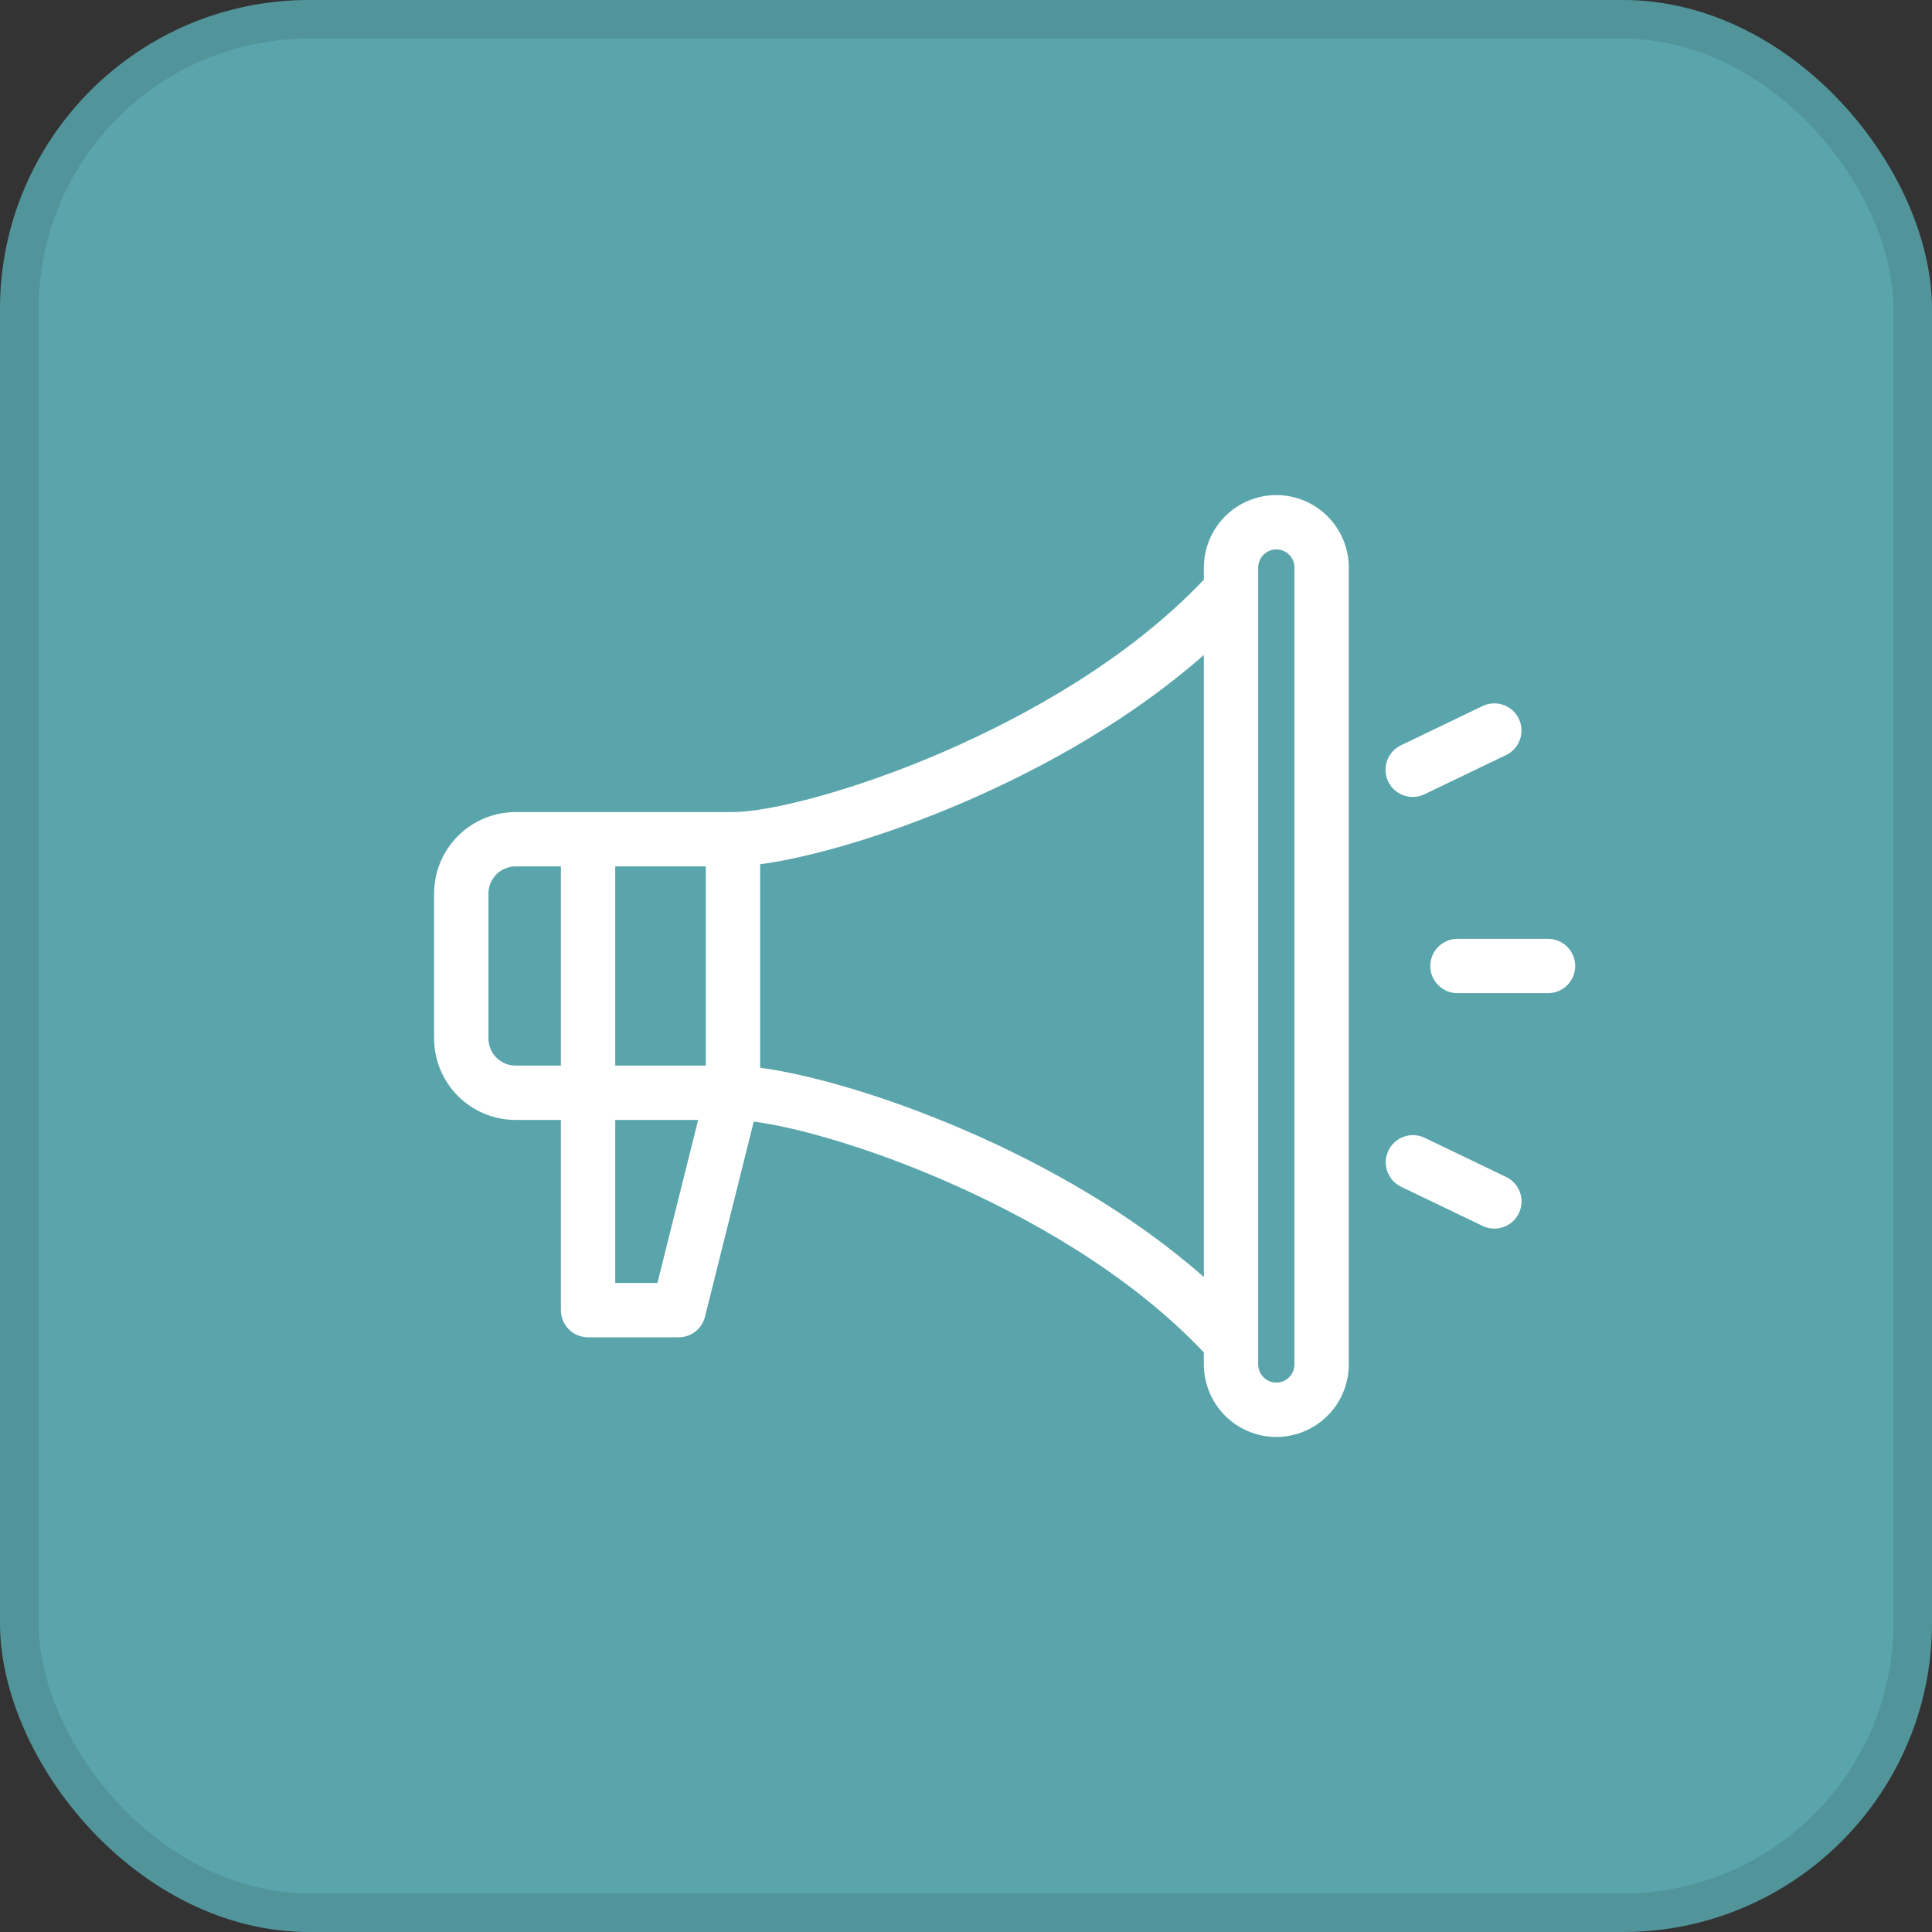
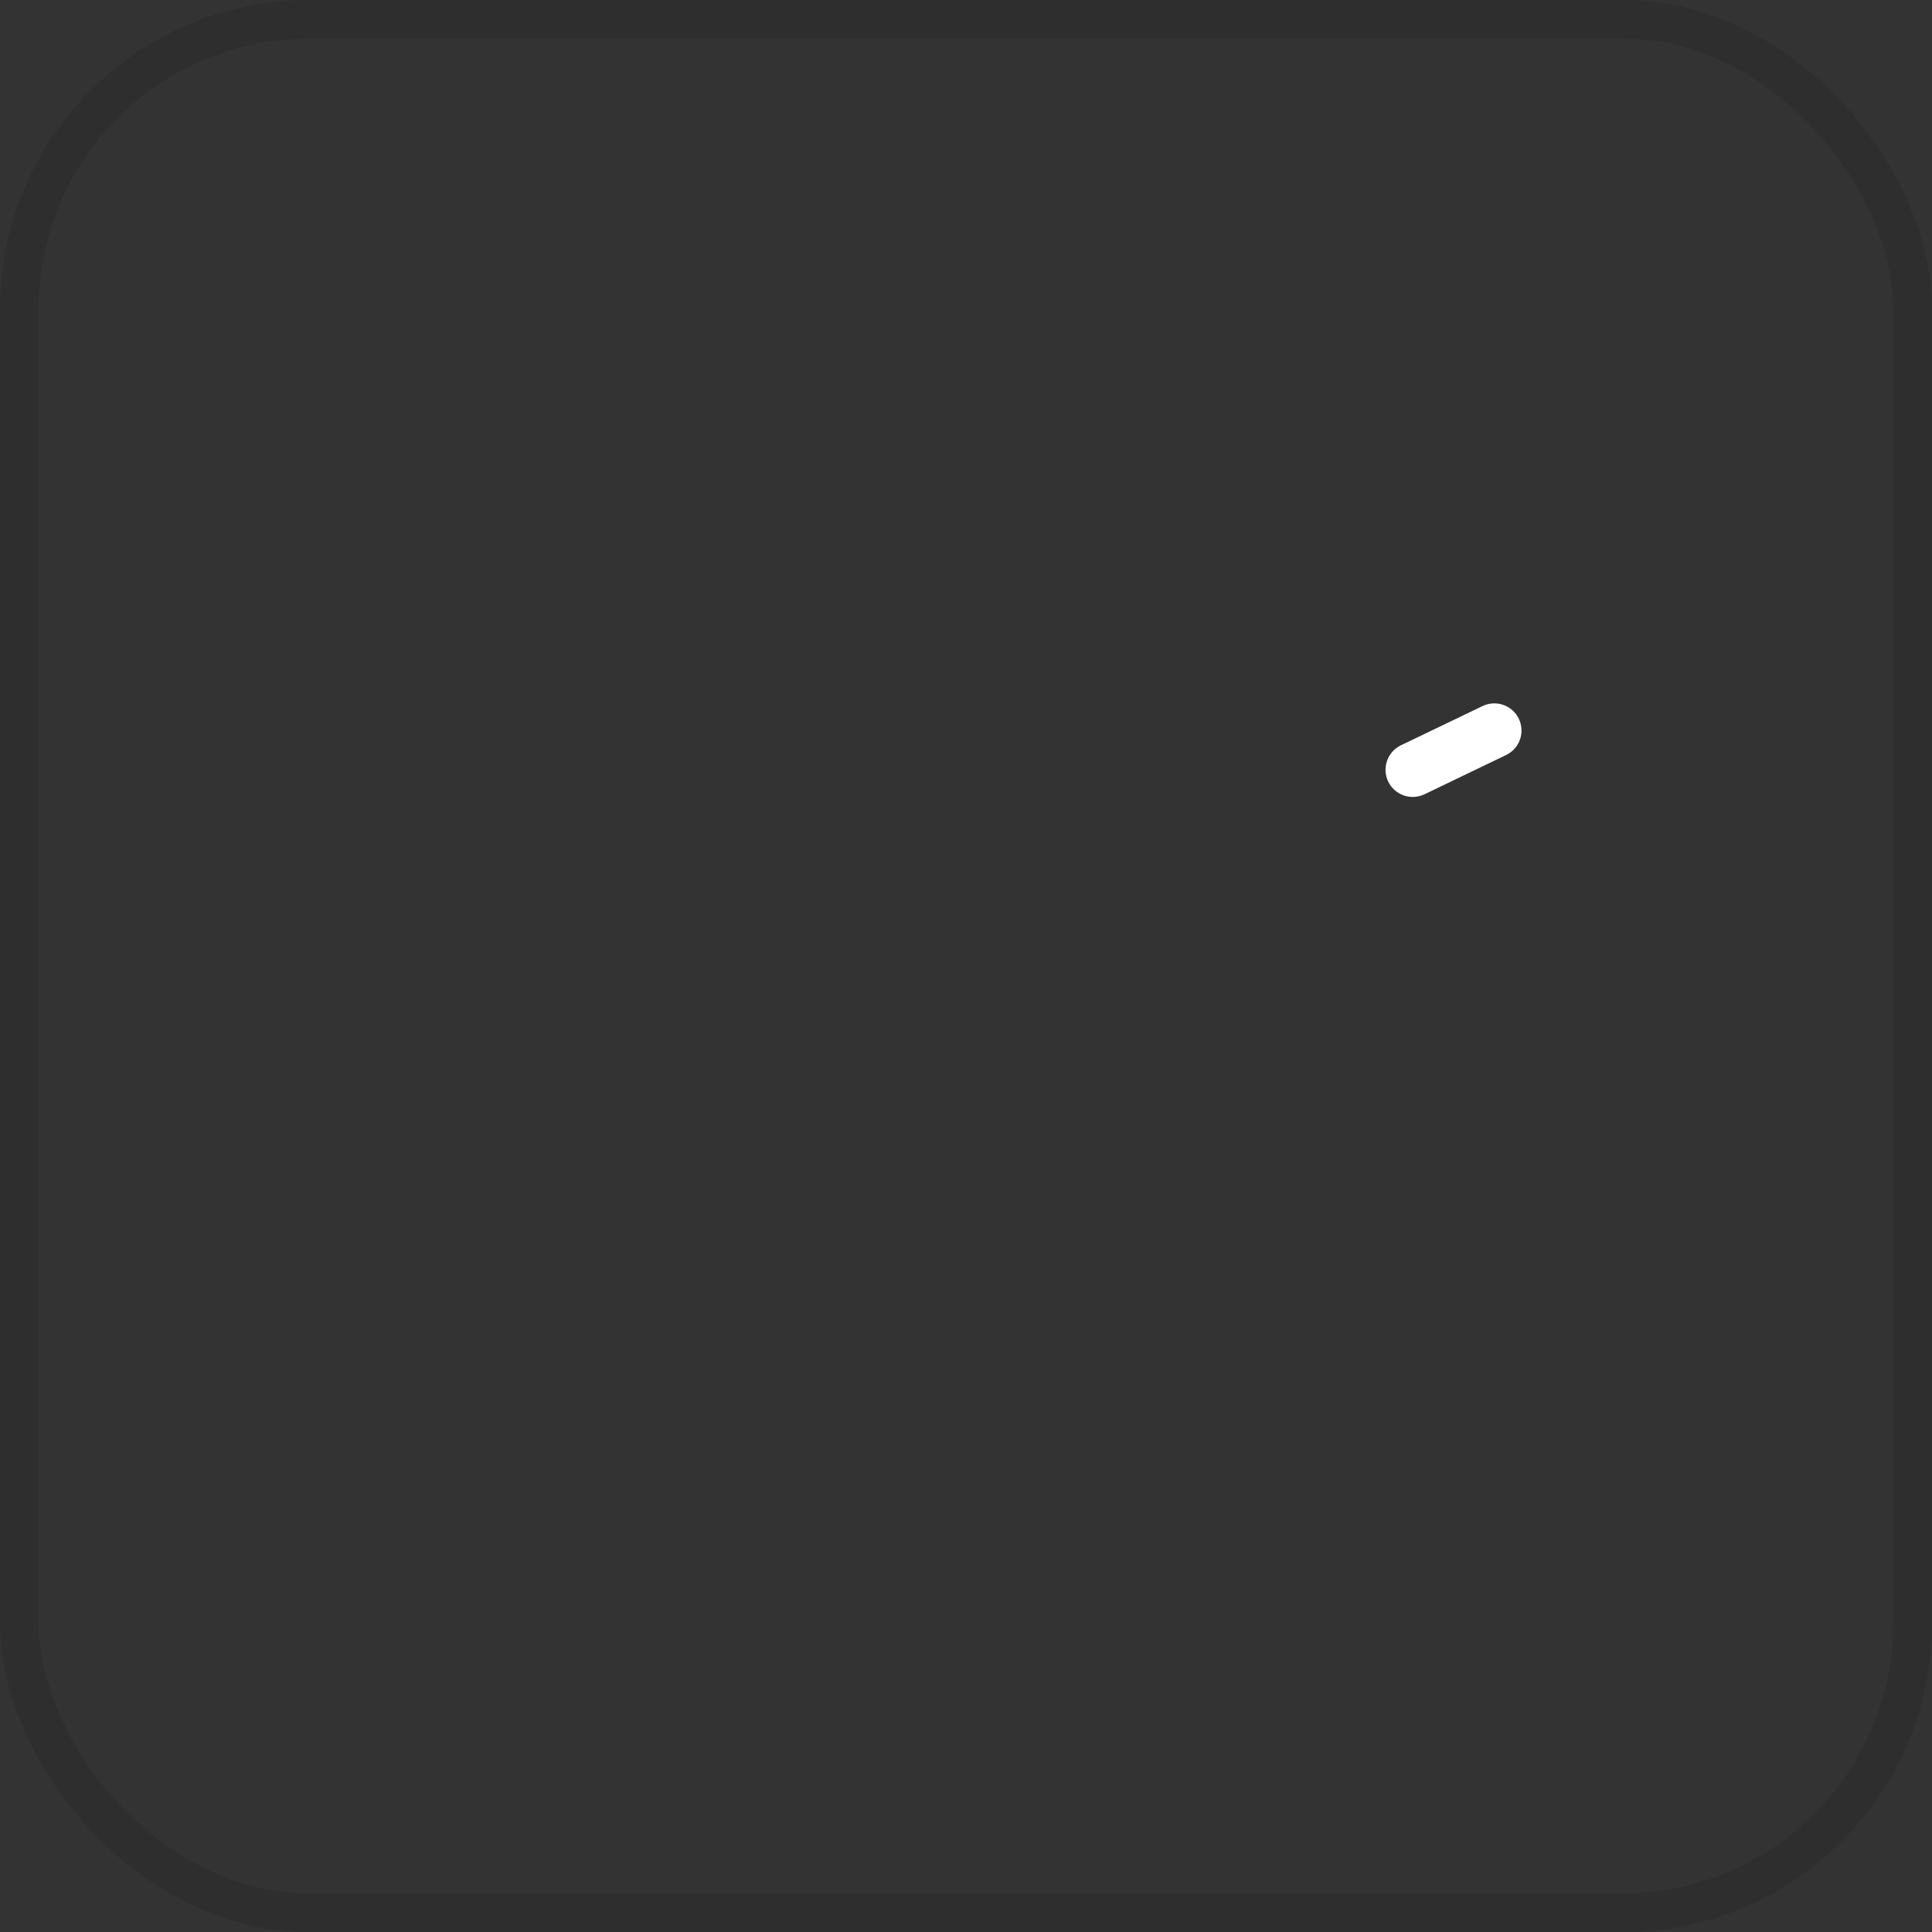
<svg xmlns="http://www.w3.org/2000/svg" width="50" height="50" viewBox="0 0 50 50" fill="none">
  <rect x="0" y="0" width="50" height="50" fill="#333333" stroke="none" />
-   <rect width="50" height="50" rx="8" fill="#5AA5AC" />
  <rect x="0.5" y="0.5" width="49" height="49" rx="7.5" stroke="black" stroke-opacity="0.1" />
-   <path d="M33.031 12.812C32.534 12.813 32.058 13.011 31.706 13.362C31.355 13.714 31.157 14.19 31.156 14.688V15C29.154 17.118 26.446 18.569 24.499 19.422C22.107 20.468 19.907 21.016 18.969 21.016H13.344C12.784 21.016 12.248 21.239 11.853 21.634C11.457 22.03 11.235 22.566 11.234 23.125V26.875C11.235 27.434 11.457 27.97 11.853 28.366C12.248 28.761 12.784 28.984 13.344 28.984H14.516V33.906C14.516 34.093 14.59 34.272 14.722 34.403C14.853 34.535 15.032 34.609 15.219 34.609H17.562C17.719 34.609 17.872 34.557 17.995 34.461C18.119 34.364 18.207 34.229 18.245 34.077L19.507 29.026C20.611 29.171 22.487 29.698 24.499 30.579C26.446 31.431 29.154 32.882 31.156 35.001V35.312C31.156 35.81 31.354 36.287 31.705 36.638C32.057 36.99 32.534 37.188 33.031 37.188C33.529 37.188 34.005 36.99 34.357 36.638C34.709 36.287 34.906 35.81 34.906 35.312V14.688C34.906 14.19 34.708 13.714 34.356 13.362C34.005 13.011 33.528 12.813 33.031 12.812ZM18.266 27.578H15.922V22.422H18.266V27.578ZM12.641 26.875V23.125C12.641 22.939 12.715 22.76 12.847 22.628C12.979 22.496 13.157 22.422 13.344 22.422H14.516V27.578H13.344C13.157 27.578 12.979 27.504 12.847 27.372C12.715 27.24 12.641 27.061 12.641 26.875ZM17.014 33.203H15.922V28.984H18.068L17.014 33.203ZM19.672 27.633V22.367C22.143 22.038 27.461 20.208 31.156 16.95V33.05C27.461 29.792 22.143 27.962 19.672 27.633ZM33.5 35.312C33.5 35.437 33.451 35.556 33.363 35.644C33.275 35.732 33.156 35.781 33.031 35.781C32.907 35.781 32.788 35.732 32.7 35.644C32.612 35.556 32.562 35.437 32.562 35.312V14.688C32.562 14.563 32.612 14.444 32.7 14.356C32.788 14.268 32.907 14.219 33.031 14.219C33.156 14.219 33.275 14.268 33.363 14.356C33.451 14.444 33.5 14.563 33.5 14.688V35.312Z" fill="white" />
-   <path d="M40.062 24.297H37.719C37.532 24.297 37.353 24.371 37.222 24.503C37.09 24.635 37.016 24.814 37.016 25C37.016 25.186 37.09 25.365 37.222 25.497C37.353 25.629 37.532 25.703 37.719 25.703H40.062C40.249 25.703 40.428 25.629 40.56 25.497C40.691 25.365 40.766 25.186 40.766 25C40.766 24.814 40.691 24.635 40.56 24.503C40.428 24.371 40.249 24.297 40.062 24.297Z" fill="white" />
  <path d="M36.561 20.625C36.666 20.625 36.77 20.601 36.865 20.556L38.978 19.54C39.146 19.459 39.275 19.315 39.337 19.139C39.398 18.963 39.388 18.77 39.307 18.602C39.226 18.433 39.082 18.304 38.906 18.243C38.73 18.181 38.536 18.192 38.368 18.273L36.256 19.288C36.112 19.357 35.996 19.473 35.927 19.617C35.858 19.76 35.84 19.923 35.875 20.078C35.91 20.234 35.998 20.373 36.123 20.472C36.247 20.571 36.402 20.625 36.561 20.625H36.561Z" fill="white" />
-   <path d="M38.979 30.46L36.867 29.445C36.699 29.365 36.507 29.355 36.331 29.418C36.157 29.48 36.013 29.608 35.933 29.776C35.852 29.943 35.841 30.135 35.902 30.311C35.963 30.486 36.091 30.63 36.257 30.712L38.37 31.727C38.538 31.808 38.731 31.819 38.907 31.757C39.083 31.696 39.227 31.567 39.308 31.398C39.389 31.23 39.4 31.037 39.338 30.861C39.276 30.685 39.147 30.541 38.979 30.46Z" fill="white" />
</svg>